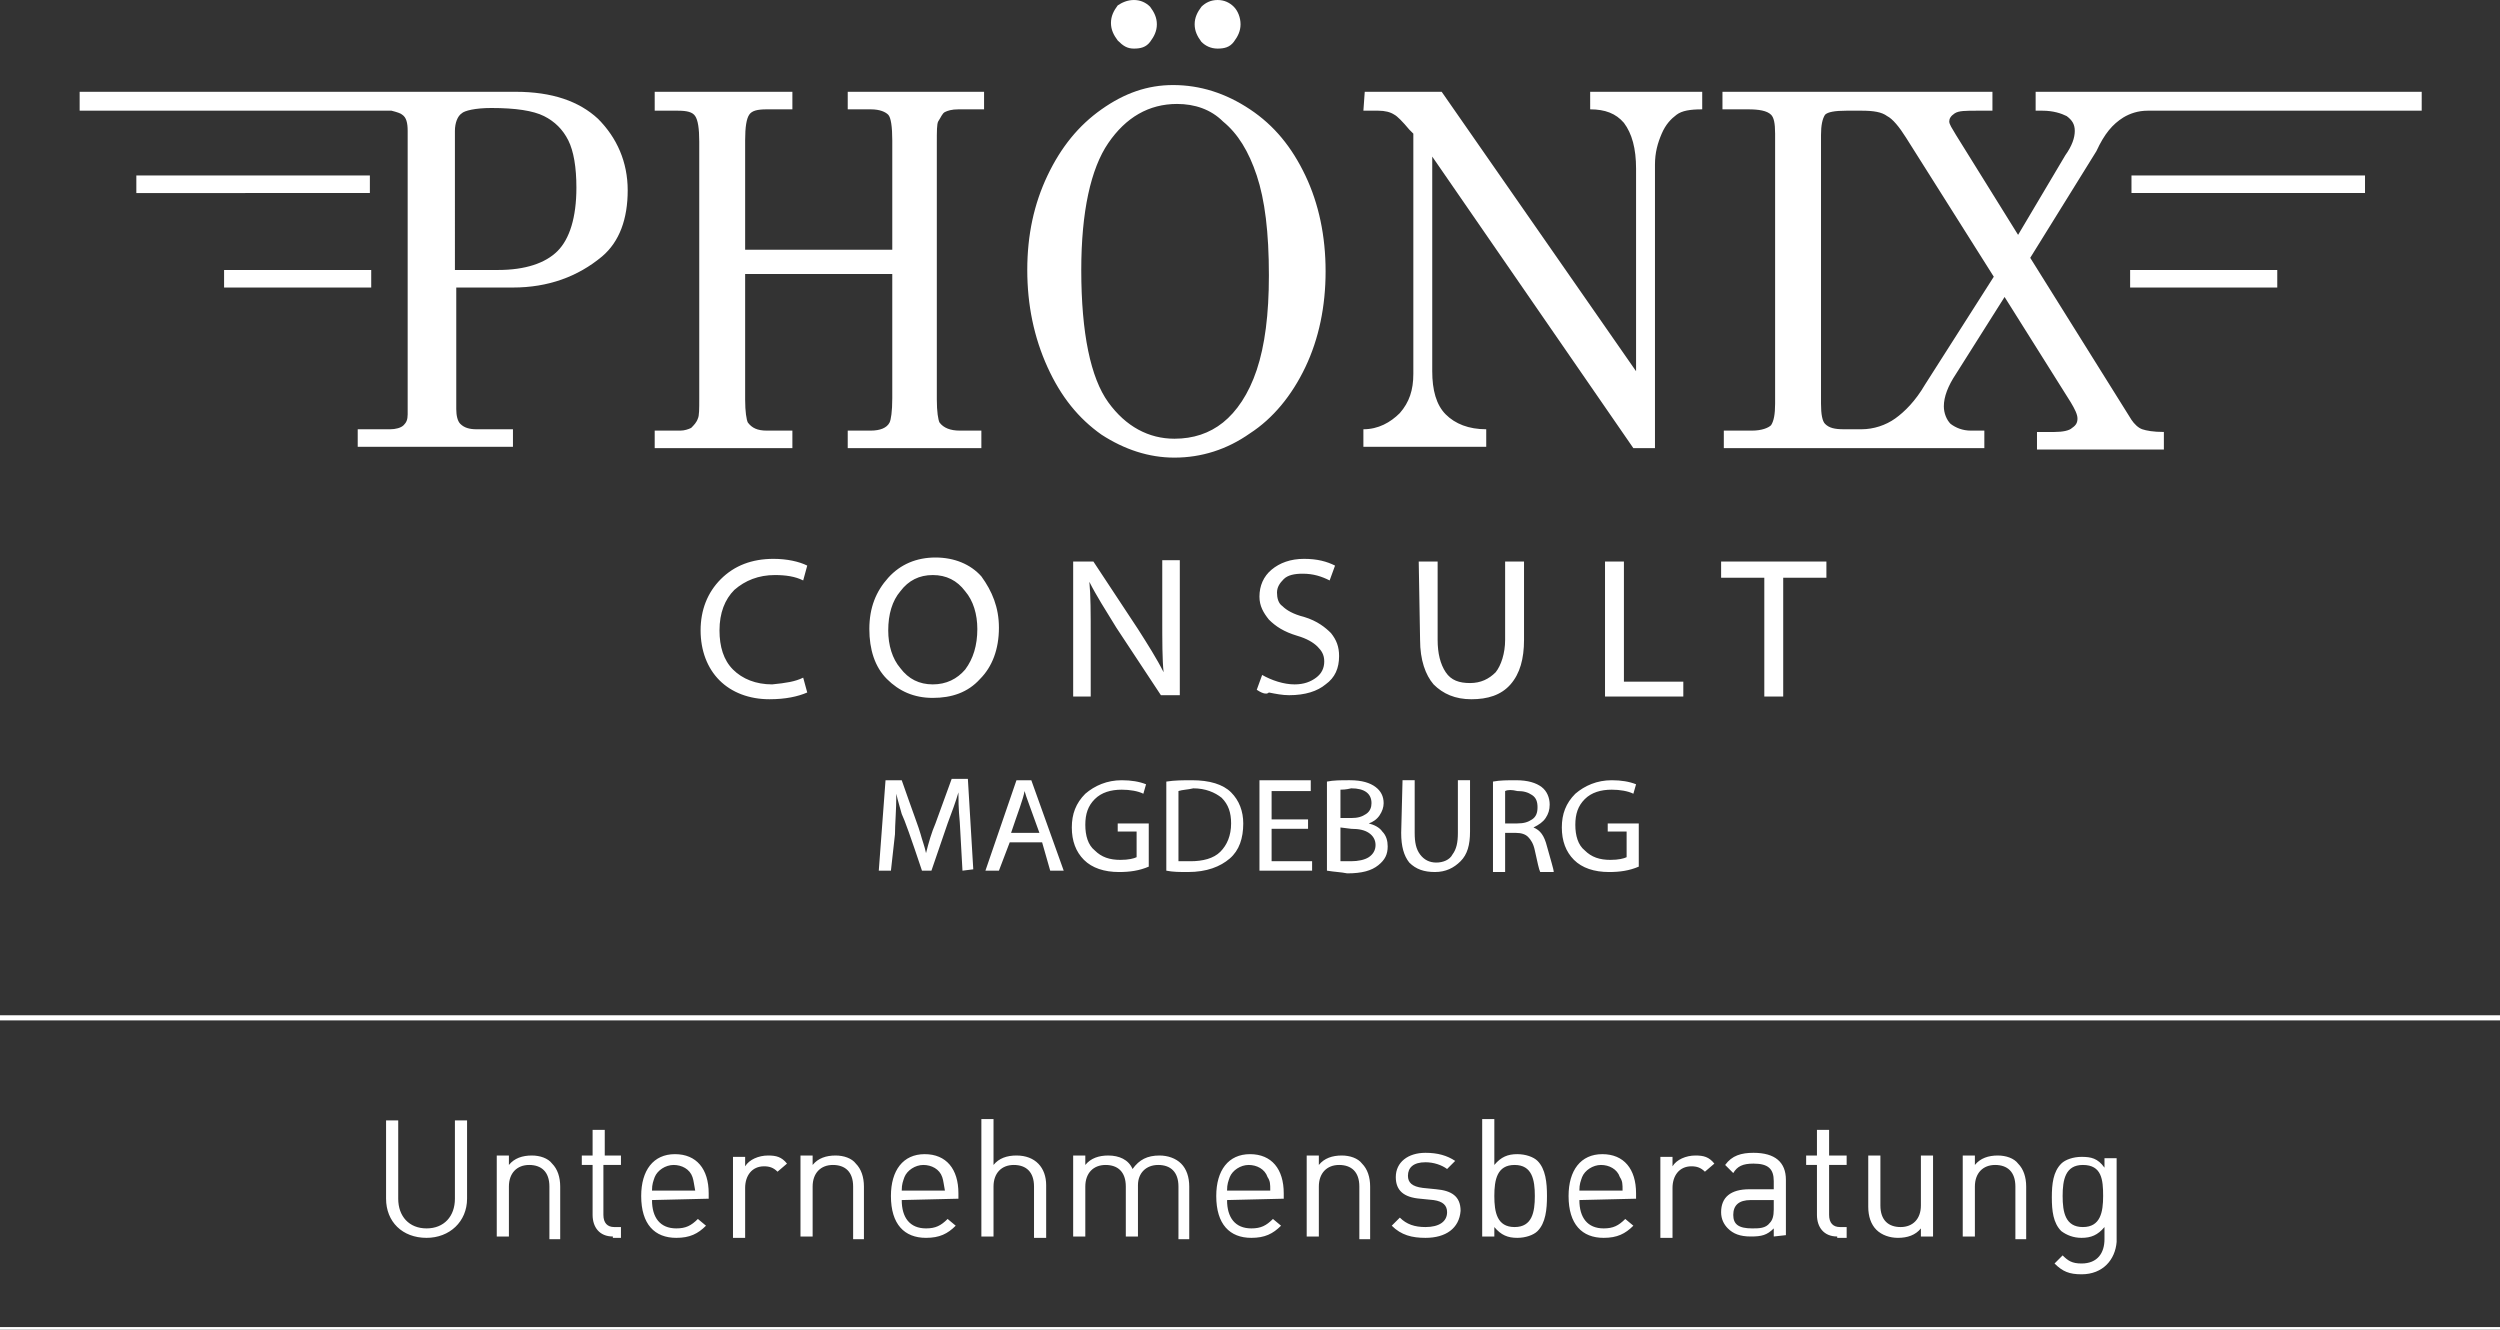
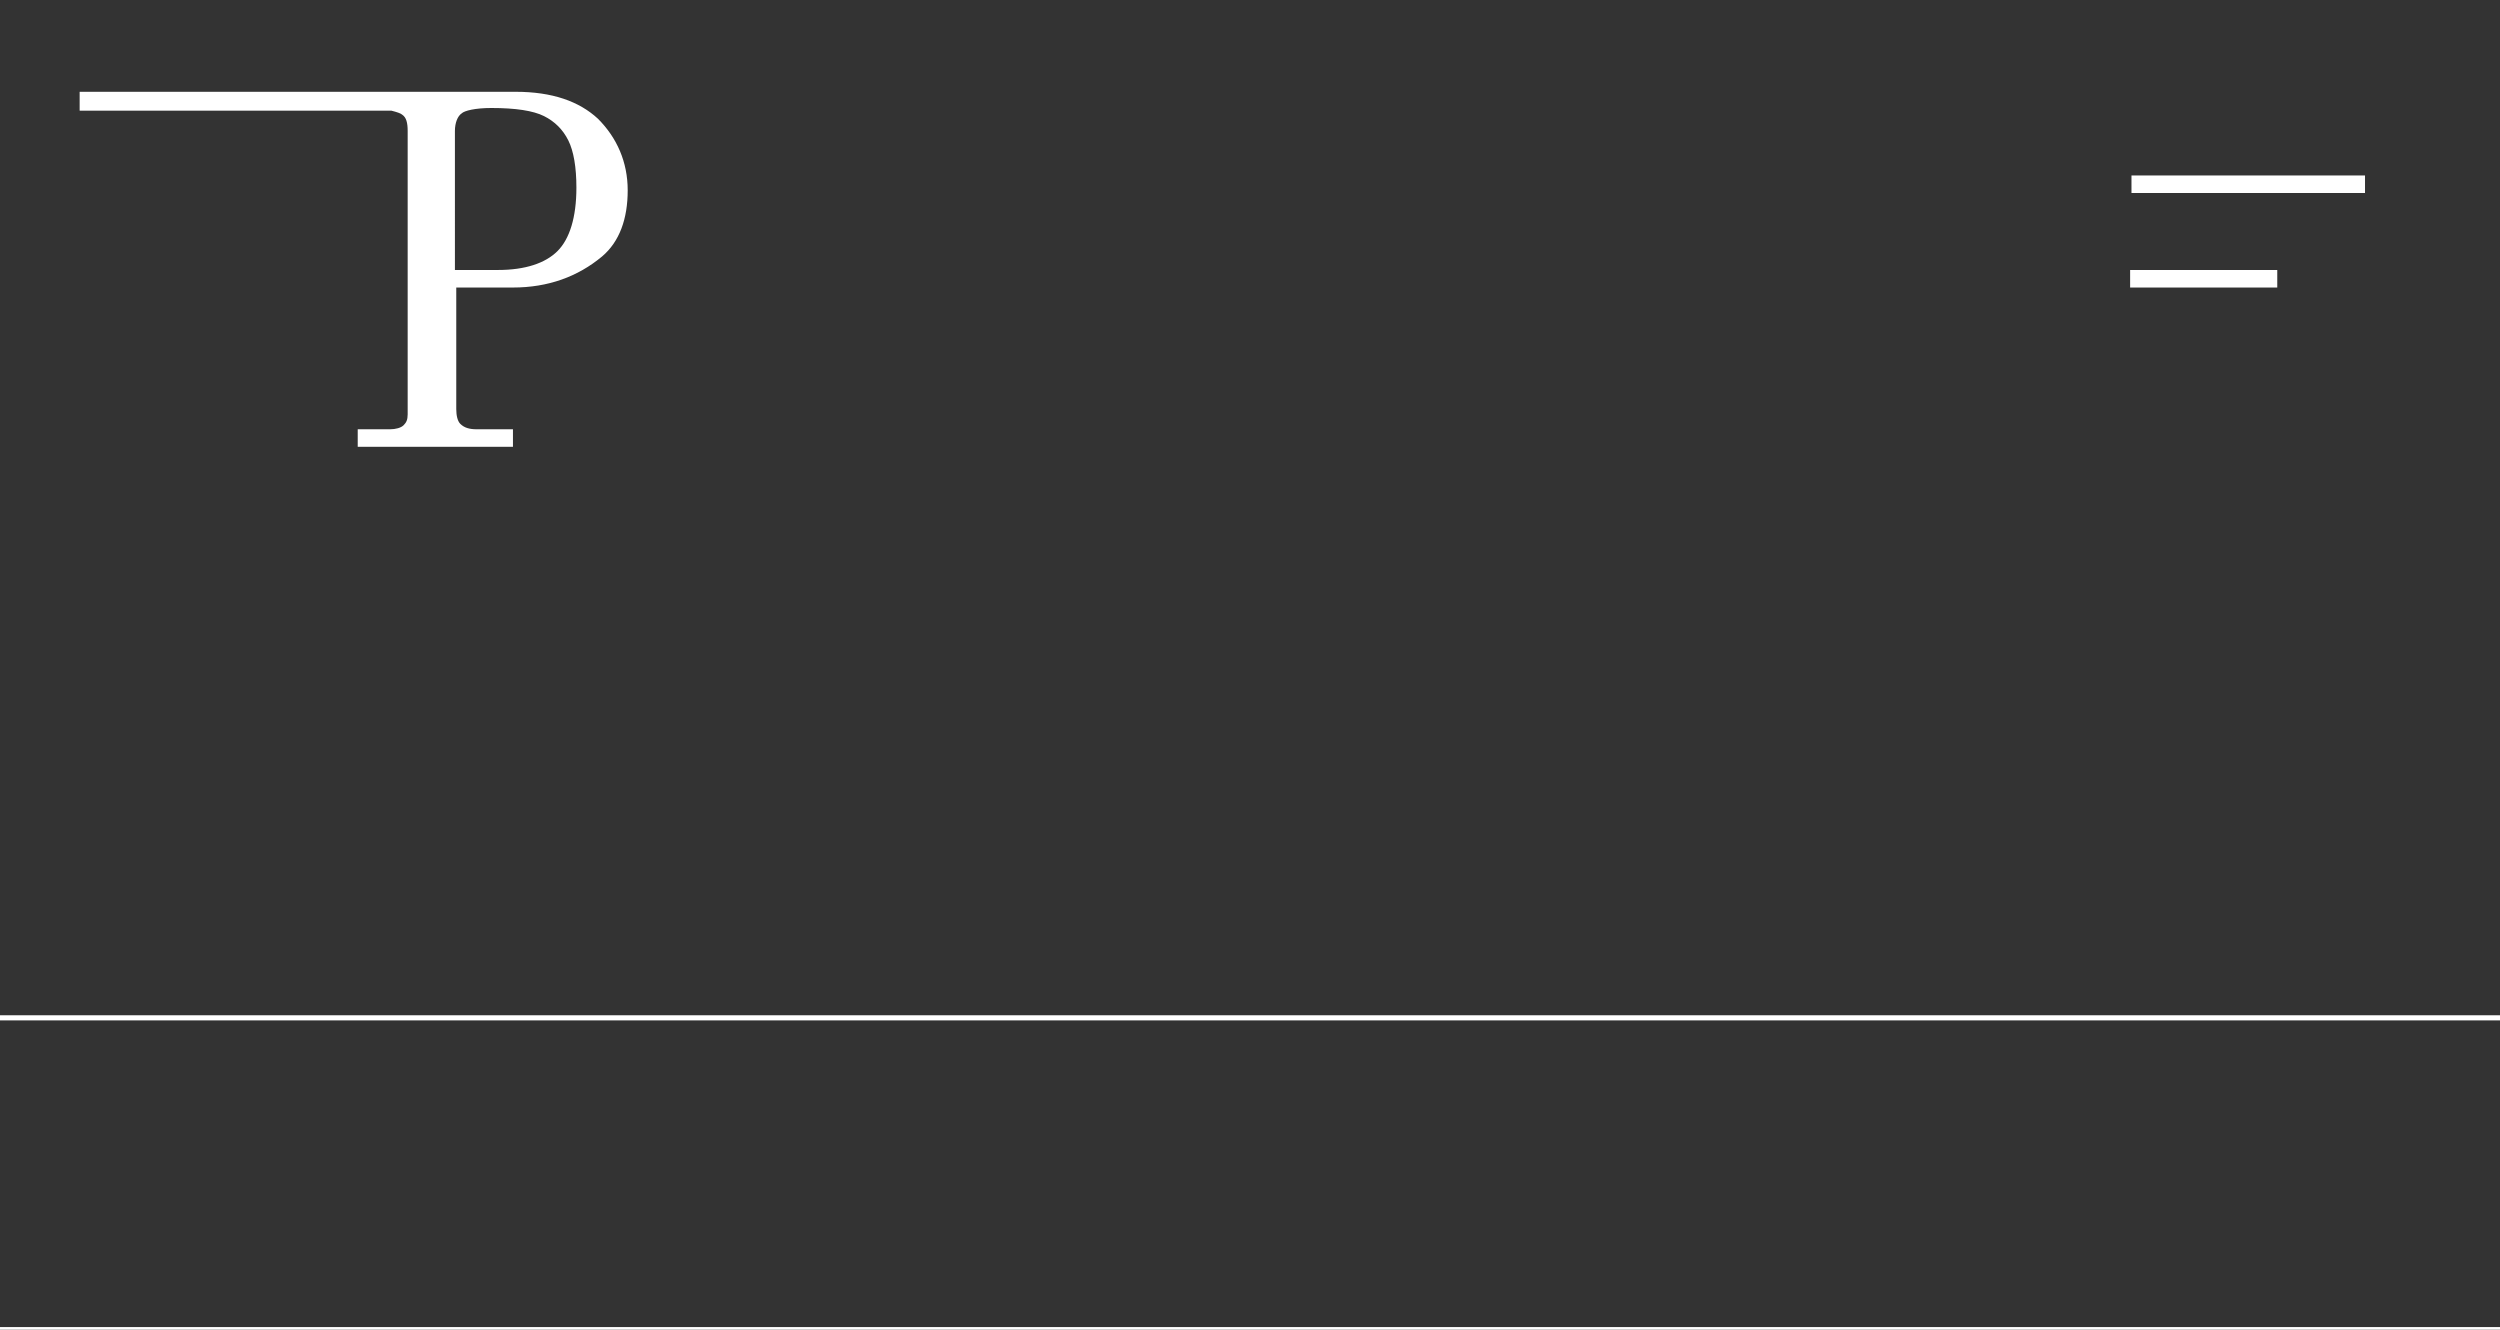
<svg xmlns="http://www.w3.org/2000/svg" version="1.1" id="Ebene_1" x="0" y="0" viewBox="0 0 185.2 98.5" xml:space="preserve">
  <rect x="0" y="0" width="185.2" height="98.5" fill="#333333" stroke="none" />
  <style>.st0{fill:#fff}</style>
-   <path class="st0" d="M31.6 91.7c-1.8 0-3-1.2-3-2.9V83h.9v5.8c0 1.3.8 2.2 2.1 2.2s2.1-.9 2.1-2.2V83h.9v5.8c0 1.7-1.3 2.9-3 2.9zm9.1-.1v-3.7c0-1.1-.6-1.6-1.5-1.6s-1.5.6-1.5 1.6v3.7h-.9v-6h.9v.7c.4-.5 1-.7 1.7-.7.6 0 1.2.2 1.5.6.4.4.6 1 .6 1.7v3.9h-.8v-.2zm4.7 0c-1 0-1.5-.7-1.5-1.6v-3.7h-.8v-.7h.8v-1.9h.9v1.9H46v.7h-1.3V90c0 .6.3.9.8.9h.5v.8h-.6v-.1zm2.9-2.7c0 1.3.6 2.1 1.8 2.1.7 0 1.1-.2 1.6-.7l.6.5c-.6.6-1.2.9-2.2.9-1.6 0-2.6-1-2.6-3.1 0-1.9.9-3.1 2.5-3.1s2.5 1.1 2.5 2.9v.4l-4.2.1zm3-1.7c-.2-.6-.8-.9-1.4-.9-.6 0-1.2.4-1.4.9-.1.3-.2.5-.2 1h3.2c-.1-.5-.1-.7-.2-1zm6.3-.4c-.3-.3-.6-.4-1-.4-.9 0-1.4.7-1.4 1.6v3.7h-.9v-6h.9v.7c.3-.5 1-.8 1.7-.8.6 0 1 .1 1.4.6l-.7.6zm5.6 4.8v-3.7c0-1.1-.6-1.6-1.5-1.6s-1.5.6-1.5 1.6v3.7h-.9v-6h.9v.7c.4-.5 1-.7 1.7-.7.6 0 1.2.2 1.5.6.4.4.6 1 .6 1.7v3.9h-.8v-.2zm3.6-2.7c0 1.3.6 2.1 1.8 2.1.7 0 1.1-.2 1.6-.7l.6.5c-.6.6-1.2.9-2.2.9-1.6 0-2.6-1-2.6-3.1 0-1.9.9-3.1 2.5-3.1s2.5 1.1 2.5 2.9v.4l-4.2.1zm3-1.7c-.2-.6-.8-.9-1.4-.9s-1.2.4-1.4.9c-.1.3-.2.5-.2 1H70c-.1-.5-.1-.7-.2-1zm6.8 4.4v-3.7c0-1.1-.6-1.6-1.5-1.6s-1.5.6-1.5 1.6v3.7h-.9v-8.7h.9v3.4c.4-.5 1-.7 1.7-.7 1.4 0 2.2.9 2.2 2.2v3.9h-.9v-.1zm10.7 0v-3.7c0-1.1-.6-1.6-1.5-1.6s-1.5.6-1.5 1.5v3.8h-.9v-3.7c0-1.1-.6-1.6-1.5-1.6s-1.5.6-1.5 1.6v3.7h-.9v-6h.9v.7c.4-.5 1-.7 1.7-.7.8 0 1.5.3 1.8 1 .5-.7 1.1-1 2-1 .6 0 1.2.2 1.6.6s.6 1 .6 1.7v3.9h-.8v-.2zm3.6-2.7c0 1.3.6 2.1 1.8 2.1.7 0 1.1-.2 1.6-.7l.6.5c-.6.6-1.2.9-2.2.9-1.6 0-2.6-1-2.6-3.1 0-1.9.9-3.1 2.5-3.1s2.5 1.1 2.5 2.9v.4l-4.2.1zm3-1.7c-.2-.6-.8-.9-1.4-.9s-1.2.4-1.4.9c-.1.3-.2.5-.2 1h3.2c0-.5 0-.7-.2-1zm6.8 4.4v-3.7c0-1.1-.6-1.6-1.5-1.6s-1.5.6-1.5 1.6v3.7h-.9v-6h.9v.7c.4-.5 1-.7 1.7-.7.6 0 1.2.2 1.5.6.4.4.6 1 .6 1.7v3.9h-.8v-.2zm4.9.1c-1 0-1.8-.2-2.5-.9l.6-.6c.5.5 1.1.7 1.9.7 1 0 1.6-.4 1.6-1.1 0-.5-.3-.8-1-.9l-1-.1c-1.2-.1-1.8-.6-1.8-1.6 0-1.1.9-1.8 2.2-1.8.9 0 1.6.2 2.2.6l-.6.6c-.4-.3-1-.5-1.6-.5-.9 0-1.3.4-1.3 1 0 .5.3.8 1.1.9l1 .1c1.1.1 1.8.5 1.8 1.6-.1 1.3-1.1 2-2.6 2zm8.3-.5c-.3.3-.9.5-1.5.5-.7 0-1.2-.2-1.7-.8v.7h-.9v-8.7h.9v3.4c.5-.6 1-.8 1.7-.8.6 0 1.2.2 1.5.5.6.6.7 1.6.7 2.6s-.1 2-.7 2.6zm-1.7-4.9c-1.3 0-1.5 1.1-1.5 2.3s.2 2.3 1.5 2.3 1.5-1.1 1.5-2.3-.2-2.3-1.5-2.3zm4.8 2.6c0 1.3.6 2.1 1.8 2.1.7 0 1.1-.2 1.6-.7l.6.5c-.6.6-1.2.9-2.2.9-1.6 0-2.6-1-2.6-3.1 0-1.9.9-3.1 2.5-3.1s2.5 1.1 2.5 2.9v.4l-4.2.1zm3-1.7c-.2-.6-.8-.9-1.4-.9s-1.2.4-1.4.9c-.1.3-.2.5-.2 1h3.2c0-.5 0-.7-.2-1zm6.3-.4c-.3-.3-.6-.4-1-.4-.9 0-1.4.7-1.4 1.6v3.7h-.9v-6h.9v.7c.3-.5 1-.8 1.7-.8.6 0 1 .1 1.4.6l-.7.6zm5.1 4.8V91c-.5.5-.9.6-1.7.6s-1.3-.2-1.7-.6c-.3-.3-.5-.7-.5-1.2 0-1.1.7-1.7 2.1-1.7h1.8v-.6c0-.9-.4-1.3-1.5-1.3-.8 0-1.2.2-1.5.7l-.6-.6c.5-.7 1.2-.9 2.1-.9 1.6 0 2.4.7 2.4 2v4.1l-.9.1zm0-2.7h-1.7c-.9 0-1.3.4-1.3 1.1s.4 1 1.4 1c.5 0 1 0 1.3-.4.2-.2.3-.5.3-1v-.7zm4.7 2.7c-1 0-1.5-.7-1.5-1.6v-3.7h-.8v-.7h.8v-1.9h.9v1.9h1.3v.7h-1.3V90c0 .6.3.9.8.9h.5v.8h-.7v-.1zm6.2 0V91c-.4.5-1 .7-1.7.7-.6 0-1.2-.2-1.6-.6-.4-.4-.6-1-.6-1.7v-3.8h.9v3.7c0 1.1.6 1.6 1.5 1.6s1.5-.6 1.5-1.6v-3.7h.9v6h-.9zm7 0v-3.7c0-1.1-.6-1.6-1.5-1.6s-1.5.6-1.5 1.6v3.7h-.9v-6h.9v.7c.4-.5 1-.7 1.7-.7.6 0 1.2.2 1.5.6.4.4.6 1 .6 1.7v3.9h-.8v-.2zm4.9 2.8c-.9 0-1.4-.2-2-.8l.6-.6c.4.4.7.6 1.4.6 1.2 0 1.7-.8 1.7-1.8v-.9c-.5.6-1 .8-1.7.8-.6 0-1.1-.2-1.5-.5-.6-.6-.7-1.5-.7-2.5s.1-1.9.7-2.5c.3-.3.9-.5 1.5-.5.7 0 1.2.1 1.7.8v-.7h.9V92c-.1 1.3-1 2.4-2.6 2.4zm.1-8.1c-1.3 0-1.5 1.1-1.5 2.3s.2 2.3 1.5 2.3 1.5-1.1 1.5-2.3-.1-2.3-1.5-2.3zM48.5 6.8h10.2v1.3h-1.9c-.7 0-1.1.1-1.3.4-.2.3-.3.9-.3 1.9v8.1h10.9v-8.1c0-1-.1-1.7-.3-1.9-.2-.2-.6-.4-1.3-.4h-1.7V6.8h10.1v1.3H71c-.5 0-.8.1-1 .2s-.3.4-.5.7c-.1.2-.1.7-.1 1.6v19c0 .9.1 1.5.2 1.7.3.4.8.6 1.5.6h1.6v1.3h-9.9v-1.3h1.7c.7 0 1.2-.2 1.4-.6.1-.2.2-.8.2-1.8v-9.2H55.2v9.3c0 .9.1 1.5.2 1.7.3.4.7.6 1.4.6h1.9v1.3H48.5v-1.3h1.9c.3 0 .6-.1.8-.2.2-.2.4-.4.5-.7.1-.2.1-.7.1-1.5v-19c0-1-.1-1.6-.3-1.9-.2-.3-.6-.4-1.3-.4h-1.7V6.8zM90.2 0c.5 0 .9.2 1.2.5.3.3.5.8.5 1.3s-.2.9-.5 1.3-.7.5-1.2.5-.9-.2-1.2-.5c-.3-.4-.5-.8-.5-1.3s.2-.9.5-1.3c.3-.3.7-.5 1.2-.5M84 0c.5 0 .9.2 1.2.5.3.4.5.8.5 1.3s-.2.9-.5 1.3-.7.5-1.2.5-.8-.2-1.2-.6c-.3-.4-.5-.8-.5-1.3s.2-.9.5-1.3c.3-.2.7-.4 1.2-.4m3.2 7.7c-2.1 0-3.8 1-5.1 2.9-1.3 1.9-2 5.1-2 9.4 0 4.7.7 8 2 9.8s3 2.7 4.9 2.7c1.4 0 2.6-.4 3.6-1.2s1.9-2.1 2.5-3.9.9-4.1.9-7c0-3.2-.3-5.6-.9-7.4s-1.4-3.1-2.5-4c-.9-.9-2.1-1.3-3.4-1.3m-.3-1.4c2 0 3.9.6 5.7 1.8 1.8 1.2 3.1 2.8 4.1 4.9s1.5 4.5 1.5 7.1-.5 5-1.5 7.1-2.4 3.8-4.1 4.9c-1.7 1.2-3.6 1.8-5.6 1.8-1.9 0-3.7-.6-5.4-1.7-1.7-1.2-3-2.8-4-5s-1.5-4.6-1.5-7.2.5-4.9 1.5-7 2.3-3.7 4-4.9c1.7-1.2 3.4-1.8 5.3-1.8m14.2.5h5.7l14.4 20.7v-15c0-1.5-.3-2.6-.9-3.4-.6-.7-1.4-1-2.5-1V6.8h8.3v1.3c-.9 0-1.5.1-1.9.4-.4.3-.8.7-1.1 1.4-.3.7-.5 1.4-.5 2.3v21H121l-14.9-21.6v15.9c0 1.4.3 2.5 1 3.2s1.7 1.1 3 1.1v1.3H101v-1.3c1.1 0 2-.5 2.7-1.2.7-.8 1-1.7 1-2.9V9.9l-.3-.3c-.5-.6-.9-1-1.1-1.1-.3-.2-.7-.3-1.2-.3H101l.1-1.4zM59.5 50.2l.3 1.1c-.7.3-1.6.5-2.8.5-1.5 0-2.8-.5-3.7-1.4s-1.4-2.2-1.4-3.7.5-2.8 1.5-3.8 2.3-1.5 3.9-1.5c1 0 1.9.2 2.5.5l-.3 1.1c-.6-.3-1.3-.4-2.1-.4-1.2 0-2.2.4-3 1.1-.7.7-1.1 1.7-1.1 3 0 1.2.3 2.2 1 2.9s1.7 1.1 2.9 1.1c1-.1 1.7-.2 2.3-.5m6.3-3.5c0 1.1.3 2.1.9 2.8.6.8 1.4 1.2 2.4 1.2s1.8-.4 2.4-1.1c.6-.8.9-1.8.9-3 0-1.1-.3-2.1-.9-2.8-.6-.8-1.4-1.2-2.4-1.2s-1.8.4-2.4 1.2c-.6.7-.9 1.7-.9 2.9m8.2-.2c0 1.6-.5 2.9-1.4 3.8-.9 1-2.1 1.4-3.5 1.4s-2.5-.5-3.4-1.4-1.3-2.2-1.3-3.7c0-1.6.5-2.8 1.4-3.8s2.1-1.5 3.5-1.5 2.6.5 3.4 1.4c.8 1.1 1.3 2.3 1.3 3.8m6.8 5.1h-1.3v-10H81l3.3 5c.7 1.1 1.4 2.2 1.9 3.2-.1-.9-.1-2.3-.1-4.1v-4.2h1.3v10H86l-3.3-5c-.8-1.3-1.5-2.4-2-3.4.1 1 .1 2.3.1 4.1v4.4zm12.3-.5l.4-1.1c.7.4 1.6.7 2.4.7.7 0 1.2-.2 1.6-.5s.6-.7.6-1.2-.2-.8-.5-1.1-.8-.6-1.5-.8c-1-.3-1.6-.7-2.1-1.2-.4-.5-.7-1-.7-1.7 0-.8.3-1.5.9-2s1.4-.8 2.4-.8 1.7.2 2.3.5l-.4 1.1c-.6-.3-1.2-.5-2-.5-.6 0-1.1.1-1.4.4-.3.3-.5.6-.5 1s.1.8.4 1c.3.3.8.6 1.6.8 1 .3 1.6.8 2 1.2.4.5.6 1 .6 1.7 0 .9-.3 1.6-1 2.1-.6.5-1.5.8-2.7.8-.5 0-1-.1-1.5-.2-.2.2-.6 0-.9-.2m12-9.5h1.4v5.8c0 1 .2 1.8.6 2.4.4.6 1 .8 1.8.8s1.4-.3 1.9-.8c.4-.5.7-1.4.7-2.4v-5.8h1.4v5.8c0 1.4-.3 2.5-1 3.3s-1.7 1.1-2.9 1.1-2.1-.4-2.8-1.1c-.6-.7-1-1.8-1-3.3l-.1-5.8zm13.8 10v-10h1.4v8.9h4.4v1.1zm11.8 0v-8.8h-3.2v-1.2h7.8v1.2h-3.2v8.8zM71.3 64.5l-.2-3.6c-.1-1-.1-1.8-.1-2.2-.2.7-.5 1.5-.8 2.3L69 64.5h-.7c-.8-2.4-1.3-3.8-1.5-4.2-.1-.4-.3-1-.4-1.5 0 1.2-.1 2.3-.1 3l-.3 2.7h-.9l.5-6.7h1.2c.8 2.3 1.3 3.6 1.4 4s.3.9.4 1.4c.2-.8.4-1.5.7-2.2l1.2-3.3h1.2l.4 6.7-.8.1zm3.6-2.8H77c-.6-1.7-1-2.7-1.1-3.1-.1.6-.5 1.6-1 3.1m2.3.7h-2.4l-.8 2.1h-1l2.3-6.7h1.1l2.4 6.7h-1l-.6-2.1zm7.9-1.4v3.2c-.7.3-1.4.4-2.2.4-1.1 0-2-.3-2.6-.9s-.9-1.4-.9-2.4.3-1.8 1-2.5c.7-.6 1.6-1 2.7-1 .7 0 1.3.1 1.8.3l-.2.7c-.4-.2-1-.3-1.6-.3-.8 0-1.5.2-2 .7s-.7 1.1-.7 1.9c0 .8.2 1.5.7 1.9.5.5 1.1.7 1.9.7.6 0 1-.1 1.2-.2v-1.9h-1.4V61h2.3zm2.2-2.4v5.2h.9c.9 0 1.7-.2 2.2-.7s.8-1.2.8-2.1c0-.8-.2-1.4-.7-1.9-.5-.4-1.2-.7-2.1-.7-.4.1-.8.1-1.1.2m-.9 5.9v-6.6c.6-.1 1.3-.1 1.9-.1 1.3 0 2.3.3 2.9.9.6.6.9 1.4.9 2.3 0 1.1-.3 2-1 2.6-.7.6-1.7 1-3.1 1-.6 0-1.1 0-1.6-.1m10.5-3.8v.7h-2.7v2.4h3v.7h-3.9v-6.7h3.8v.8h-2.9v2.1zm2.4.6v2.5h.8c.5 0 1-.1 1.3-.3s.5-.5.5-.9-.2-.7-.5-.9-.7-.3-1.3-.3l-.8-.1zm0-2.8v2.1h.8c.5 0 .8-.1 1.1-.3.3-.2.4-.5.4-.8 0-.7-.5-1.1-1.5-1.1-.4.1-.7.1-.8.1m-1 6v-6.6c.5-.1 1-.1 1.7-.1.9 0 1.5.2 1.9.5s.6.7.6 1.2c0 .3-.1.6-.3.9-.2.3-.5.5-.8.6.4.1.8.3 1 .6.3.3.4.7.4 1.1 0 .6-.2 1-.7 1.4-.5.4-1.2.6-2.3.6-.5-.1-.9-.1-1.5-.2m5.6-6.7h.9v3.9c0 .7.1 1.2.4 1.6.3.4.7.6 1.2.6s1-.2 1.2-.6c.3-.4.4-.9.4-1.6v-3.9h.9v3.8c0 1-.2 1.7-.7 2.2-.5.5-1.1.8-1.9.8s-1.4-.2-1.9-.7c-.4-.5-.6-1.2-.6-2.2l.1-3.9zm7.6.8V61h.9c.5 0 .8-.1 1.1-.3.3-.2.4-.5.4-.9s-.1-.7-.4-.9-.6-.3-1.1-.3c-.4-.1-.7-.1-.9 0m-.9 5.9v-6.6c.5-.1 1.1-.1 1.7-.1.9 0 1.5.2 1.9.5s.6.8.6 1.3c0 .4-.1.7-.3 1-.2.3-.5.5-.9.7.5.2.8.6 1 1.4.3 1.1.5 1.7.5 1.9h-1c-.1-.2-.2-.7-.4-1.6-.1-.5-.3-.8-.5-1s-.5-.3-.9-.3h-.8v2.9h-.9v-.1zm10.8-3.5v3.2c-.7.3-1.4.4-2.2.4-1.1 0-2-.3-2.6-.9s-.9-1.4-.9-2.4.3-1.8 1-2.5c.7-.6 1.6-1 2.7-1 .7 0 1.3.1 1.8.3l-.2.7c-.4-.2-1-.3-1.6-.3-.8 0-1.5.2-2 .7s-.7 1.1-.7 1.9c0 .8.2 1.5.7 1.9.5.5 1.1.7 1.9.7.6 0 1-.1 1.2-.2v-1.9h-1.4V61h2.3zM10.1 13h17.3v1.3H10.1zm6.5 7h10.9v1.3H16.6zM157.3 8.7c.5-.3 1.1-.5 1.8-.5h20.3V6.8h-28.6v1.4h.5c.8 0 1.4.2 1.8.4.4.3.6.6.6 1.1s-.2 1.1-.7 1.8l-3.5 5.9-4.6-7.4c-.3-.5-.5-.8-.5-1s.1-.4.4-.6c.3-.2.8-.2 1.7-.2h1.1V6.8h-20v1.3h1.9c.8 0 1.4.1 1.7.4.2.2.3.6.3 1.4v20c0 .8-.1 1.3-.3 1.6-.2.2-.7.4-1.4.4h-2.1v1.3H147v-1.3h-1c-.6 0-1.1-.2-1.5-.5-.3-.3-.5-.8-.5-1.3 0-.7.3-1.5.9-2.4l3.6-5.7 4.9 7.8c.3.5.5.9.5 1.2 0 .3-.1.5-.4.7-.2.2-.7.3-1.3.3h-1.3v1.3h9.4V32c-.8 0-1.3-.1-1.6-.2s-.6-.4-.8-.7l-7.5-12 4.9-7.9c.6-1.3 1.2-2 2-2.5zm-14.7 19.8c-.7 1.2-1.5 2-2.2 2.5s-1.6.8-2.5.8h-1.3c-.7 0-1.1-.1-1.4-.4-.2-.2-.3-.7-.3-1.5V10c0-.7.1-1.2.3-1.5.2-.2.7-.3 1.6-.3h1.1c.9 0 1.5.1 1.9.4.4.2.9.8 1.4 1.6l6.5 10.3-5.1 8z" />
  <path class="st0" d="M44.3 8.8c-1.4-1.3-3.4-2-6.1-2H5.9v1.4H29c.4.1.7.2.8.3.3.2.4.6.4 1.2v21c0 .4-.1.6-.3.8-.2.2-.6.3-1 .3h-2.4v1.3H38v-1.3h-2.7c-.5 0-.9-.1-1.2-.4-.2-.2-.3-.6-.3-1.1v-9H38c2.6 0 4.8-.8 6.6-2.3 1.3-1.1 1.9-2.8 1.9-4.9s-.8-3.9-2.2-5.3zm-3 9.8c-.9.9-2.4 1.4-4.4 1.4h-3.2V9.7c0-.6.2-1.1.5-1.3.2-.2 1-.4 2.2-.4 1.8 0 3.1.2 3.9.6.8.4 1.4 1 1.8 1.8.4.8.6 2 .6 3.5 0 2.2-.5 3.8-1.4 4.7zM157.9 13h17.3v1.3h-17.3zm-.1 7h10.9v1.3h-10.9z" />
  <path d="M0 75.4h185.2M0 98.5h185.2" fill="none" stroke="#fff" stroke-width=".381" />
</svg>